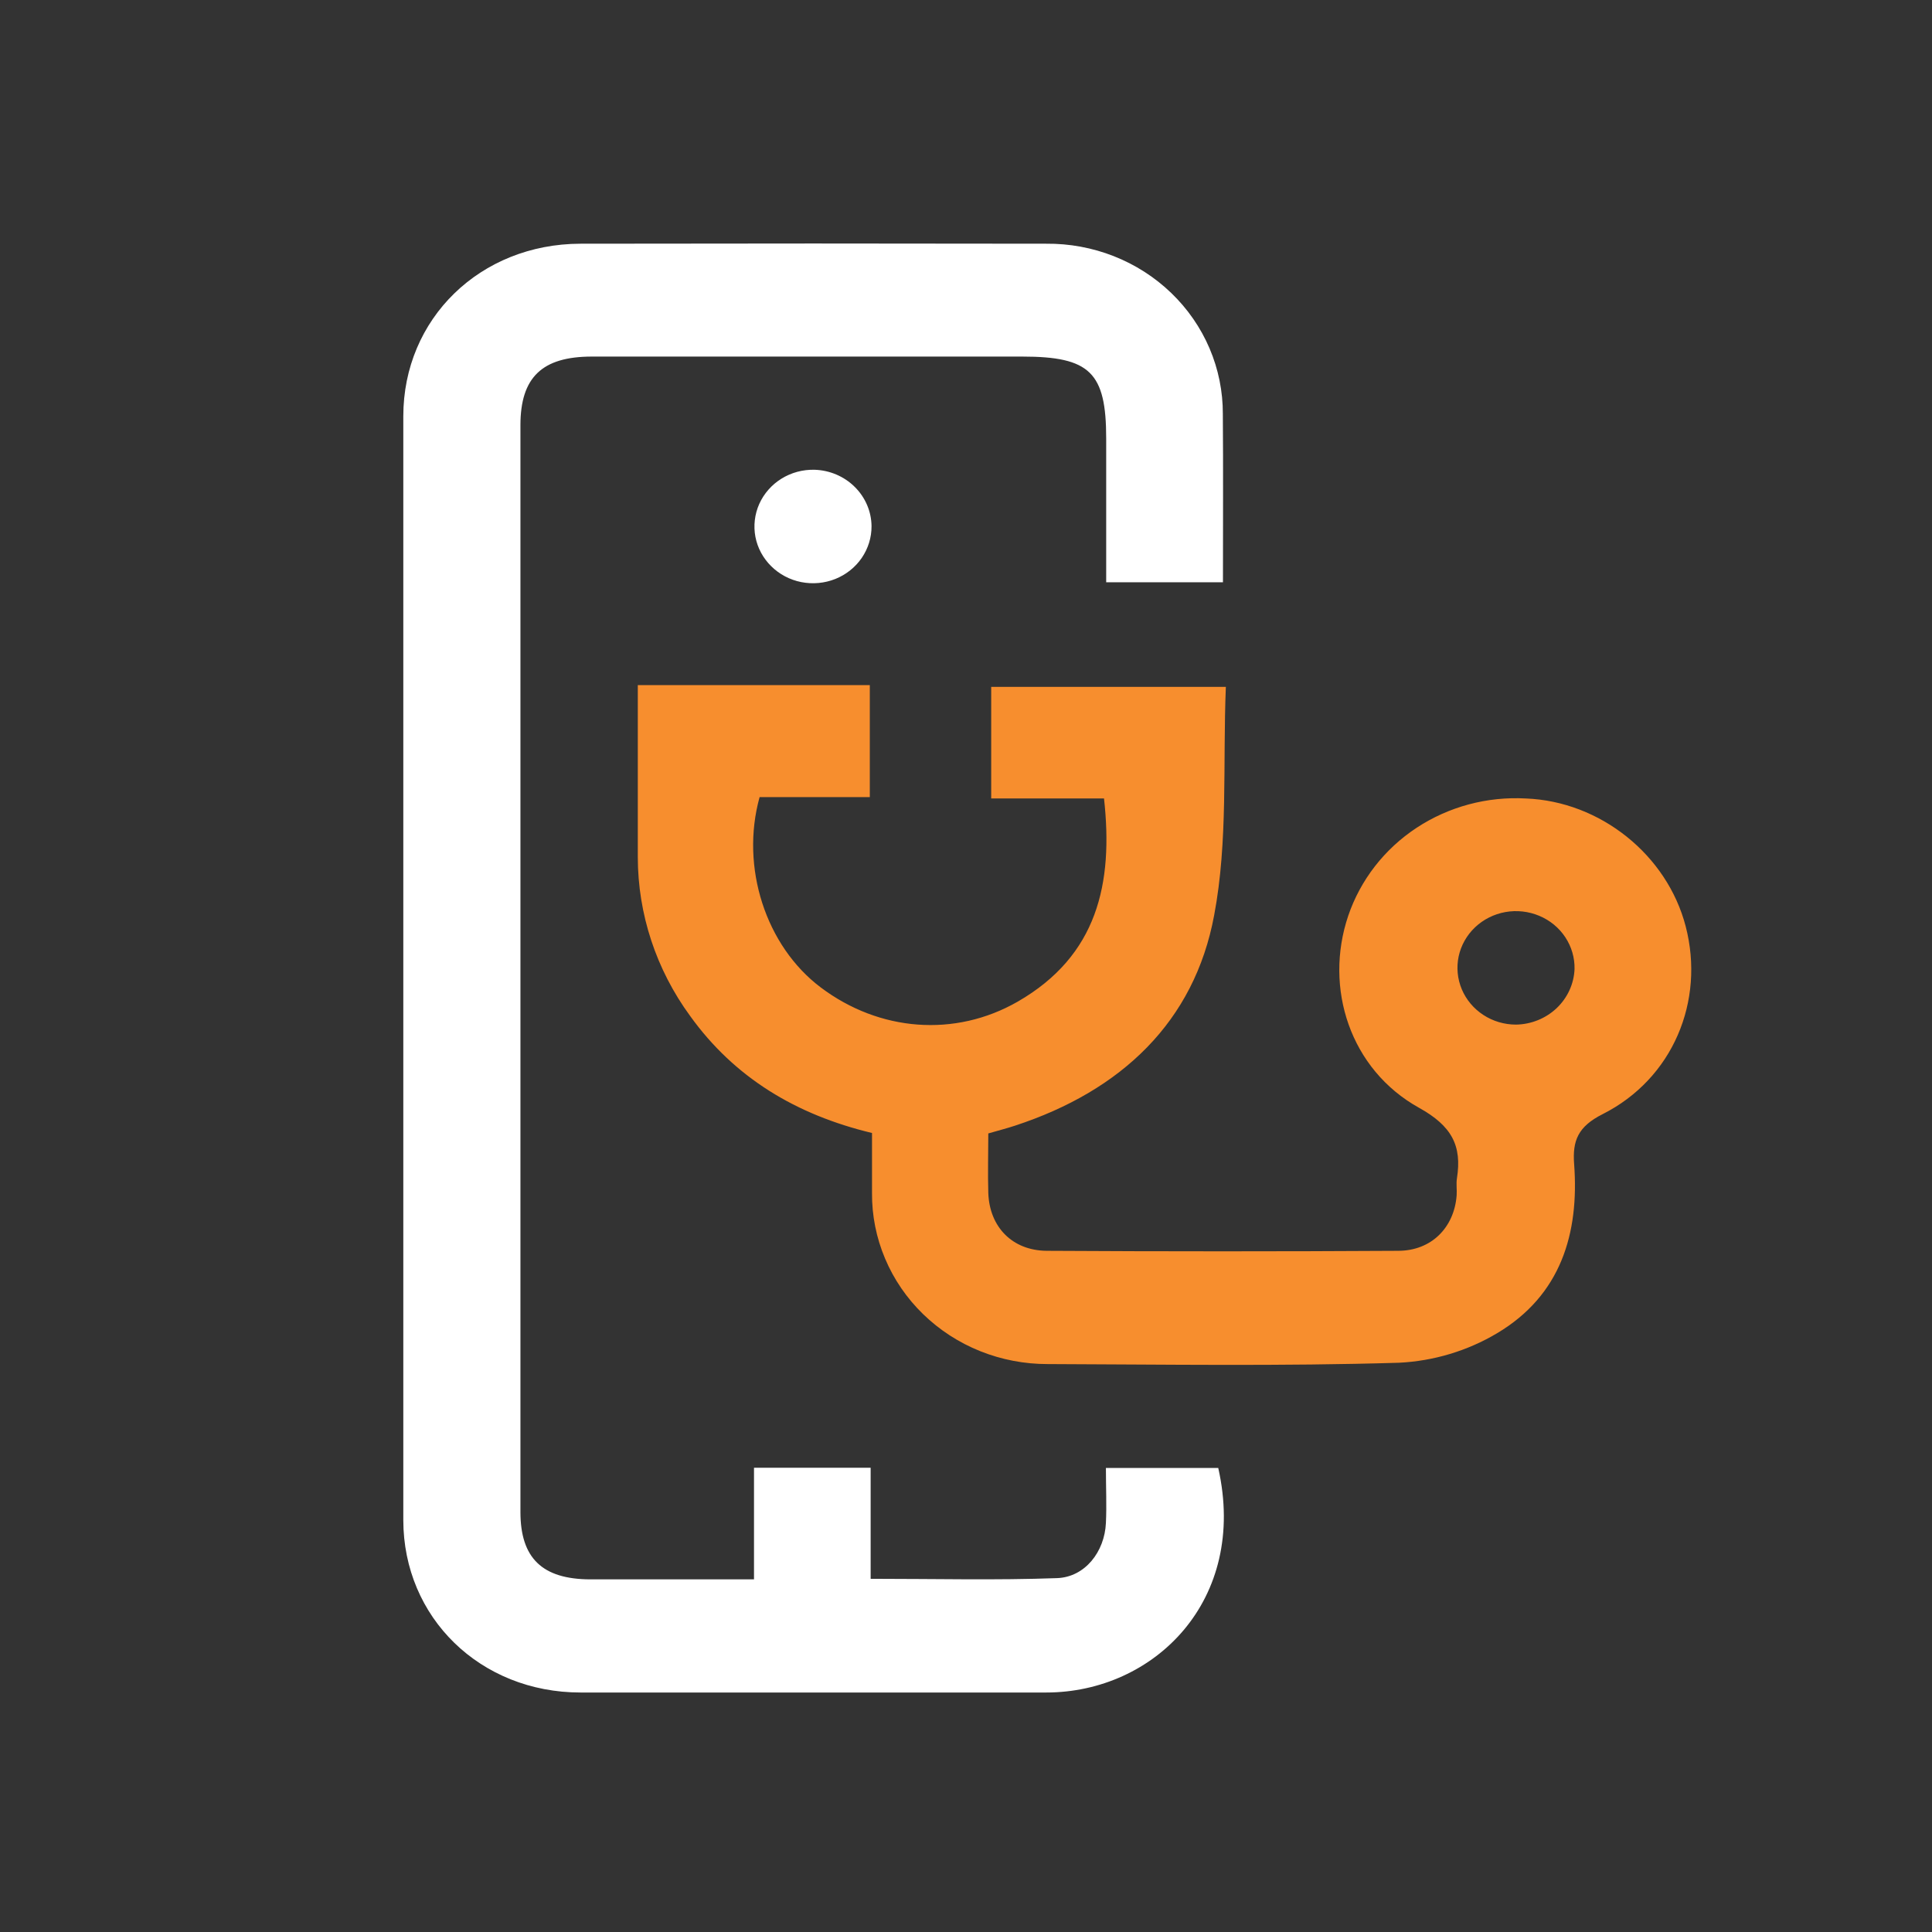
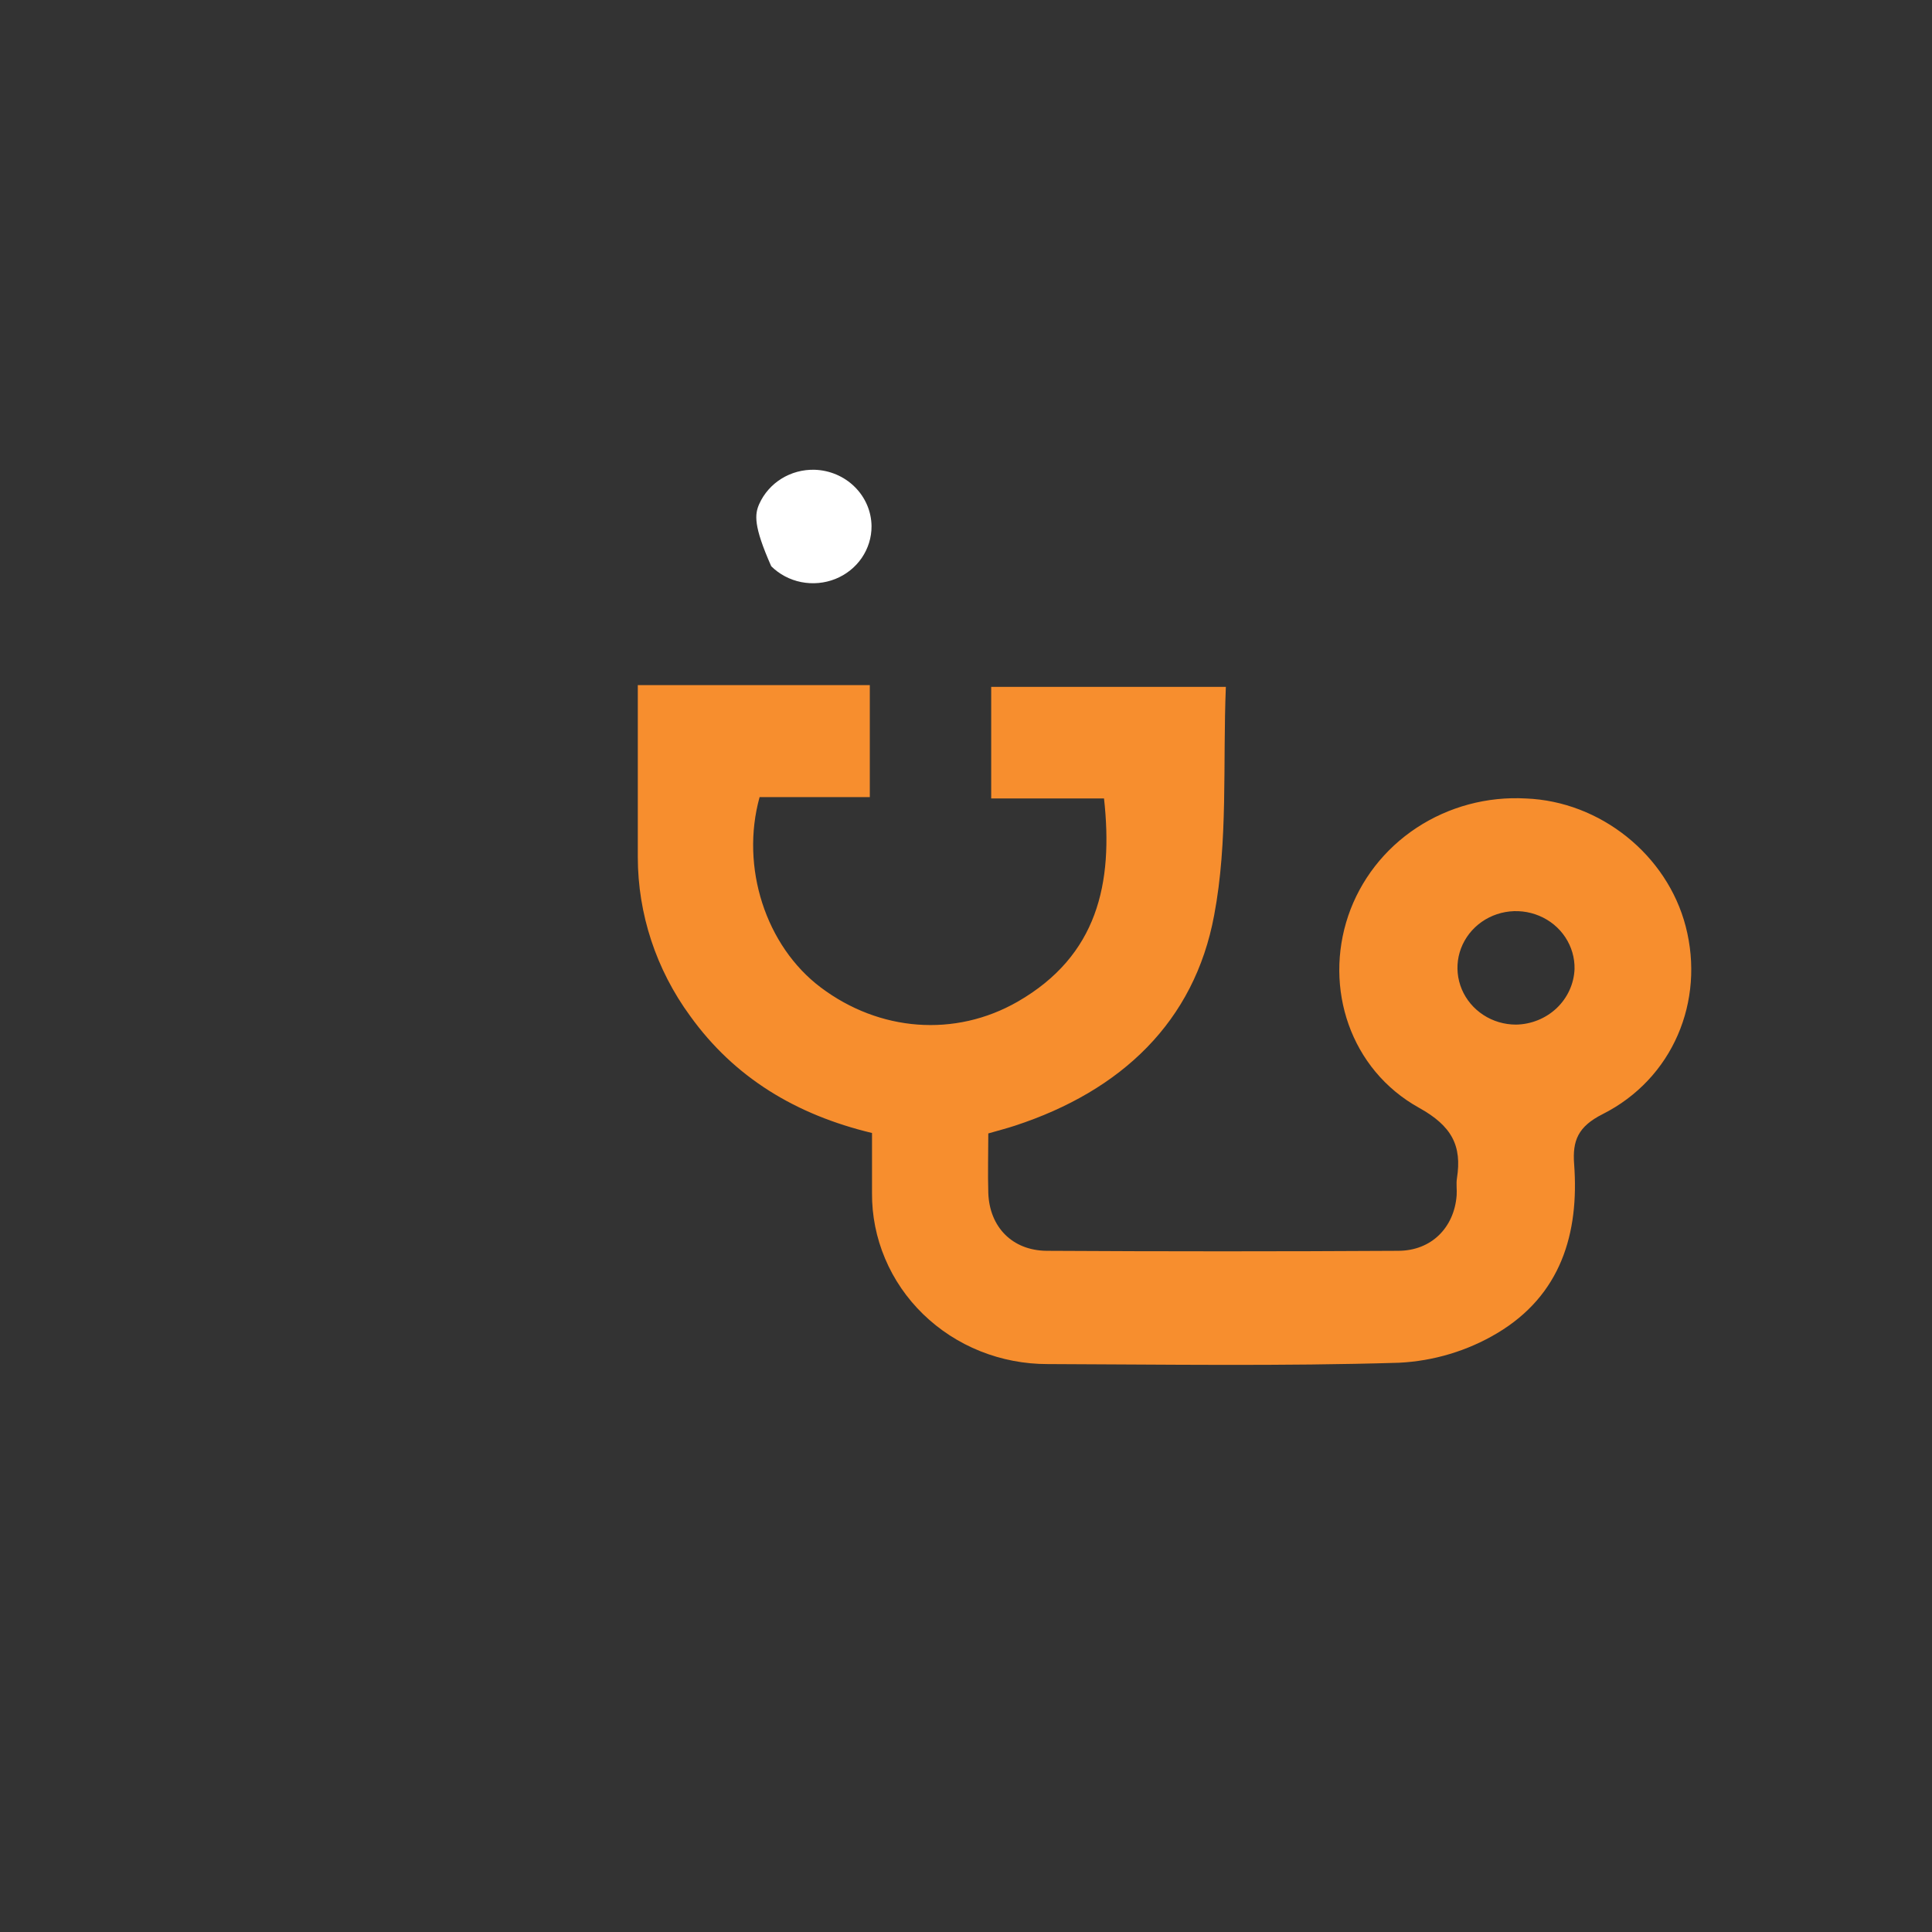
<svg xmlns="http://www.w3.org/2000/svg" width="48" height="48" viewBox="0 0 48 48" fill="none">
  <rect x="0" y="0" width="48" height="48" fill="#333333" stroke="none" />
-   <path d="M30.384 14.466H27.483V10.896C27.483 9.252 27.081 8.859 25.398 8.859C21.833 8.859 18.269 8.859 14.704 8.859C13.468 8.859 12.931 9.375 12.93 10.563C12.93 19.564 12.93 28.564 12.93 37.564C12.93 38.713 13.473 39.234 14.661 39.239C15.992 39.239 17.323 39.239 18.733 39.239V36.466H21.631V39.225C23.231 39.225 24.748 39.263 26.265 39.208C26.959 39.181 27.444 38.552 27.476 37.837C27.497 37.398 27.476 36.955 27.476 36.471H30.267C31.008 39.758 28.675 42.05 25.991 42.05C22.137 42.05 18.282 42.05 14.425 42.05C11.931 42.05 10.021 40.188 10.02 37.764C10.02 28.623 10.02 19.482 10.02 10.342C10.02 7.917 11.929 6.059 14.424 6.055C18.279 6.048 22.134 6.048 25.99 6.055C26.566 6.049 27.137 6.154 27.671 6.364C28.205 6.574 28.69 6.885 29.099 7.279C29.507 7.672 29.831 8.14 30.051 8.656C30.271 9.172 30.383 9.726 30.381 10.284C30.392 11.662 30.384 13.035 30.384 14.466Z" fill="white" />
  <path d="M27.429 19.838H24.626V17.065H30.456C30.378 18.978 30.514 20.901 30.165 22.741C29.674 25.382 27.864 27.099 25.22 27.966C25.015 28.034 24.804 28.087 24.554 28.16C24.554 28.658 24.539 29.147 24.554 29.638C24.583 30.484 25.15 31.07 26.008 31.076C28.917 31.093 31.826 31.093 34.735 31.076C35.566 31.076 36.13 30.495 36.19 29.698C36.2 29.557 36.175 29.416 36.197 29.276C36.325 28.466 36.072 27.976 35.256 27.523C33.545 26.573 32.888 24.548 33.497 22.75C33.8 21.861 34.396 21.093 35.194 20.567C35.993 20.041 36.948 19.784 37.912 19.838C39.76 19.91 41.42 21.24 41.881 23.017C42.362 24.871 41.564 26.8 39.816 27.681C39.202 27.991 39.065 28.342 39.109 28.923C39.237 30.646 38.779 32.18 37.196 33.123C36.459 33.562 35.62 33.815 34.755 33.857C31.846 33.945 28.938 33.9 26.029 33.89C25.453 33.891 24.884 33.782 24.352 33.569C23.821 33.356 23.339 33.043 22.933 32.648C22.527 32.253 22.206 31.784 21.989 31.268C21.771 30.752 21.661 30.199 21.665 29.642C21.665 29.151 21.665 28.655 21.665 28.149C19.774 27.695 18.246 26.772 17.146 25.241C16.301 24.087 15.847 22.708 15.846 21.293C15.846 19.893 15.846 18.492 15.846 17.021H21.61V19.804H18.872C18.388 21.55 19.028 23.504 20.388 24.53C21.843 25.628 23.726 25.781 25.287 24.884C27.266 23.743 27.663 21.953 27.429 19.838ZM39.119 24.076C39.125 23.796 39.045 23.521 38.889 23.285C38.733 23.049 38.508 22.864 38.242 22.753C37.977 22.642 37.684 22.609 37.4 22.66C37.116 22.711 36.854 22.843 36.647 23.039C36.441 23.235 36.299 23.486 36.24 23.76C36.182 24.035 36.209 24.32 36.318 24.579C36.427 24.838 36.614 25.06 36.853 25.216C37.093 25.373 37.376 25.456 37.664 25.456C38.043 25.45 38.404 25.303 38.675 25.047C38.945 24.79 39.104 24.443 39.119 24.076Z" fill="#F78E2E" />
-   <path d="M21.653 13.071C21.655 13.352 21.57 13.627 21.41 13.861C21.25 14.095 21.021 14.277 20.754 14.384C20.486 14.491 20.191 14.518 19.907 14.462C19.624 14.406 19.364 14.269 19.161 14.068C18.958 13.868 18.821 13.614 18.768 13.338C18.716 13.062 18.749 12.777 18.864 12.519C18.98 12.262 19.172 12.043 19.416 11.892C19.66 11.741 19.945 11.664 20.235 11.671C20.612 11.682 20.97 11.834 21.234 12.095C21.499 12.356 21.649 12.706 21.653 13.071Z" fill="white" />
+   <path d="M21.653 13.071C21.655 13.352 21.57 13.627 21.41 13.861C21.25 14.095 21.021 14.277 20.754 14.384C20.486 14.491 20.191 14.518 19.907 14.462C19.624 14.406 19.364 14.269 19.161 14.068C18.716 13.062 18.749 12.777 18.864 12.519C18.98 12.262 19.172 12.043 19.416 11.892C19.66 11.741 19.945 11.664 20.235 11.671C20.612 11.682 20.97 11.834 21.234 12.095C21.499 12.356 21.649 12.706 21.653 13.071Z" fill="white" />
</svg>